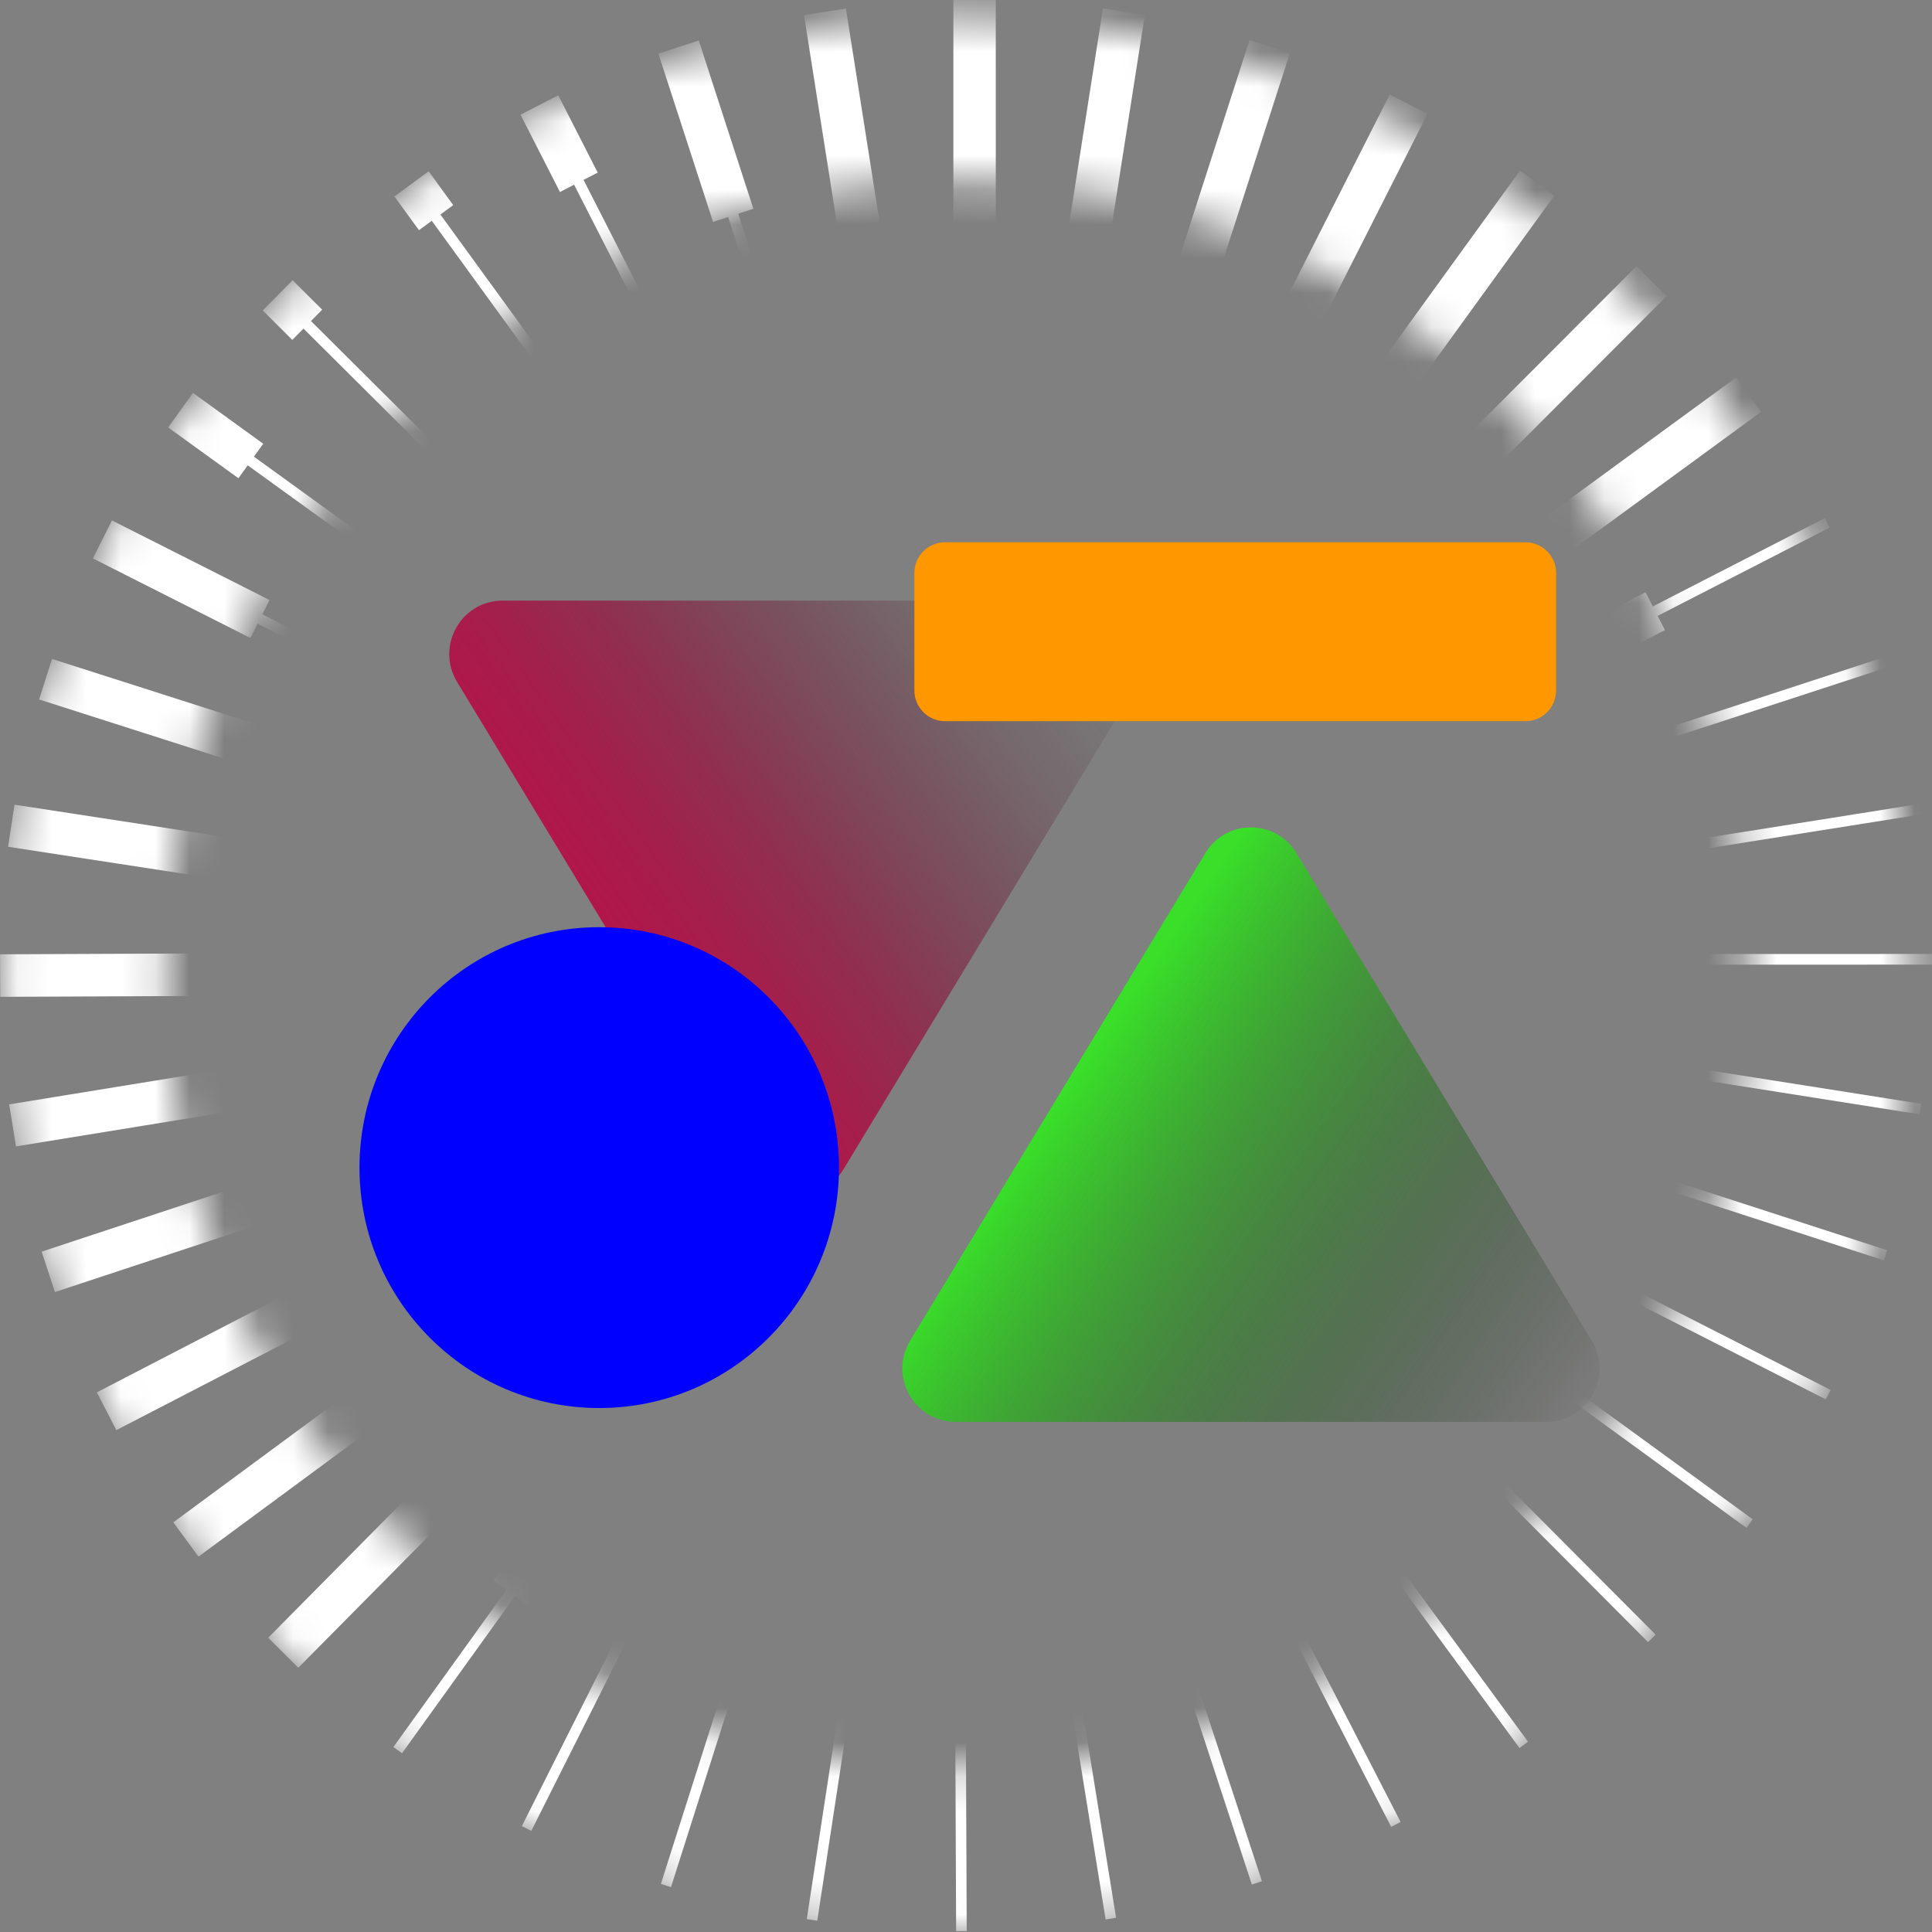
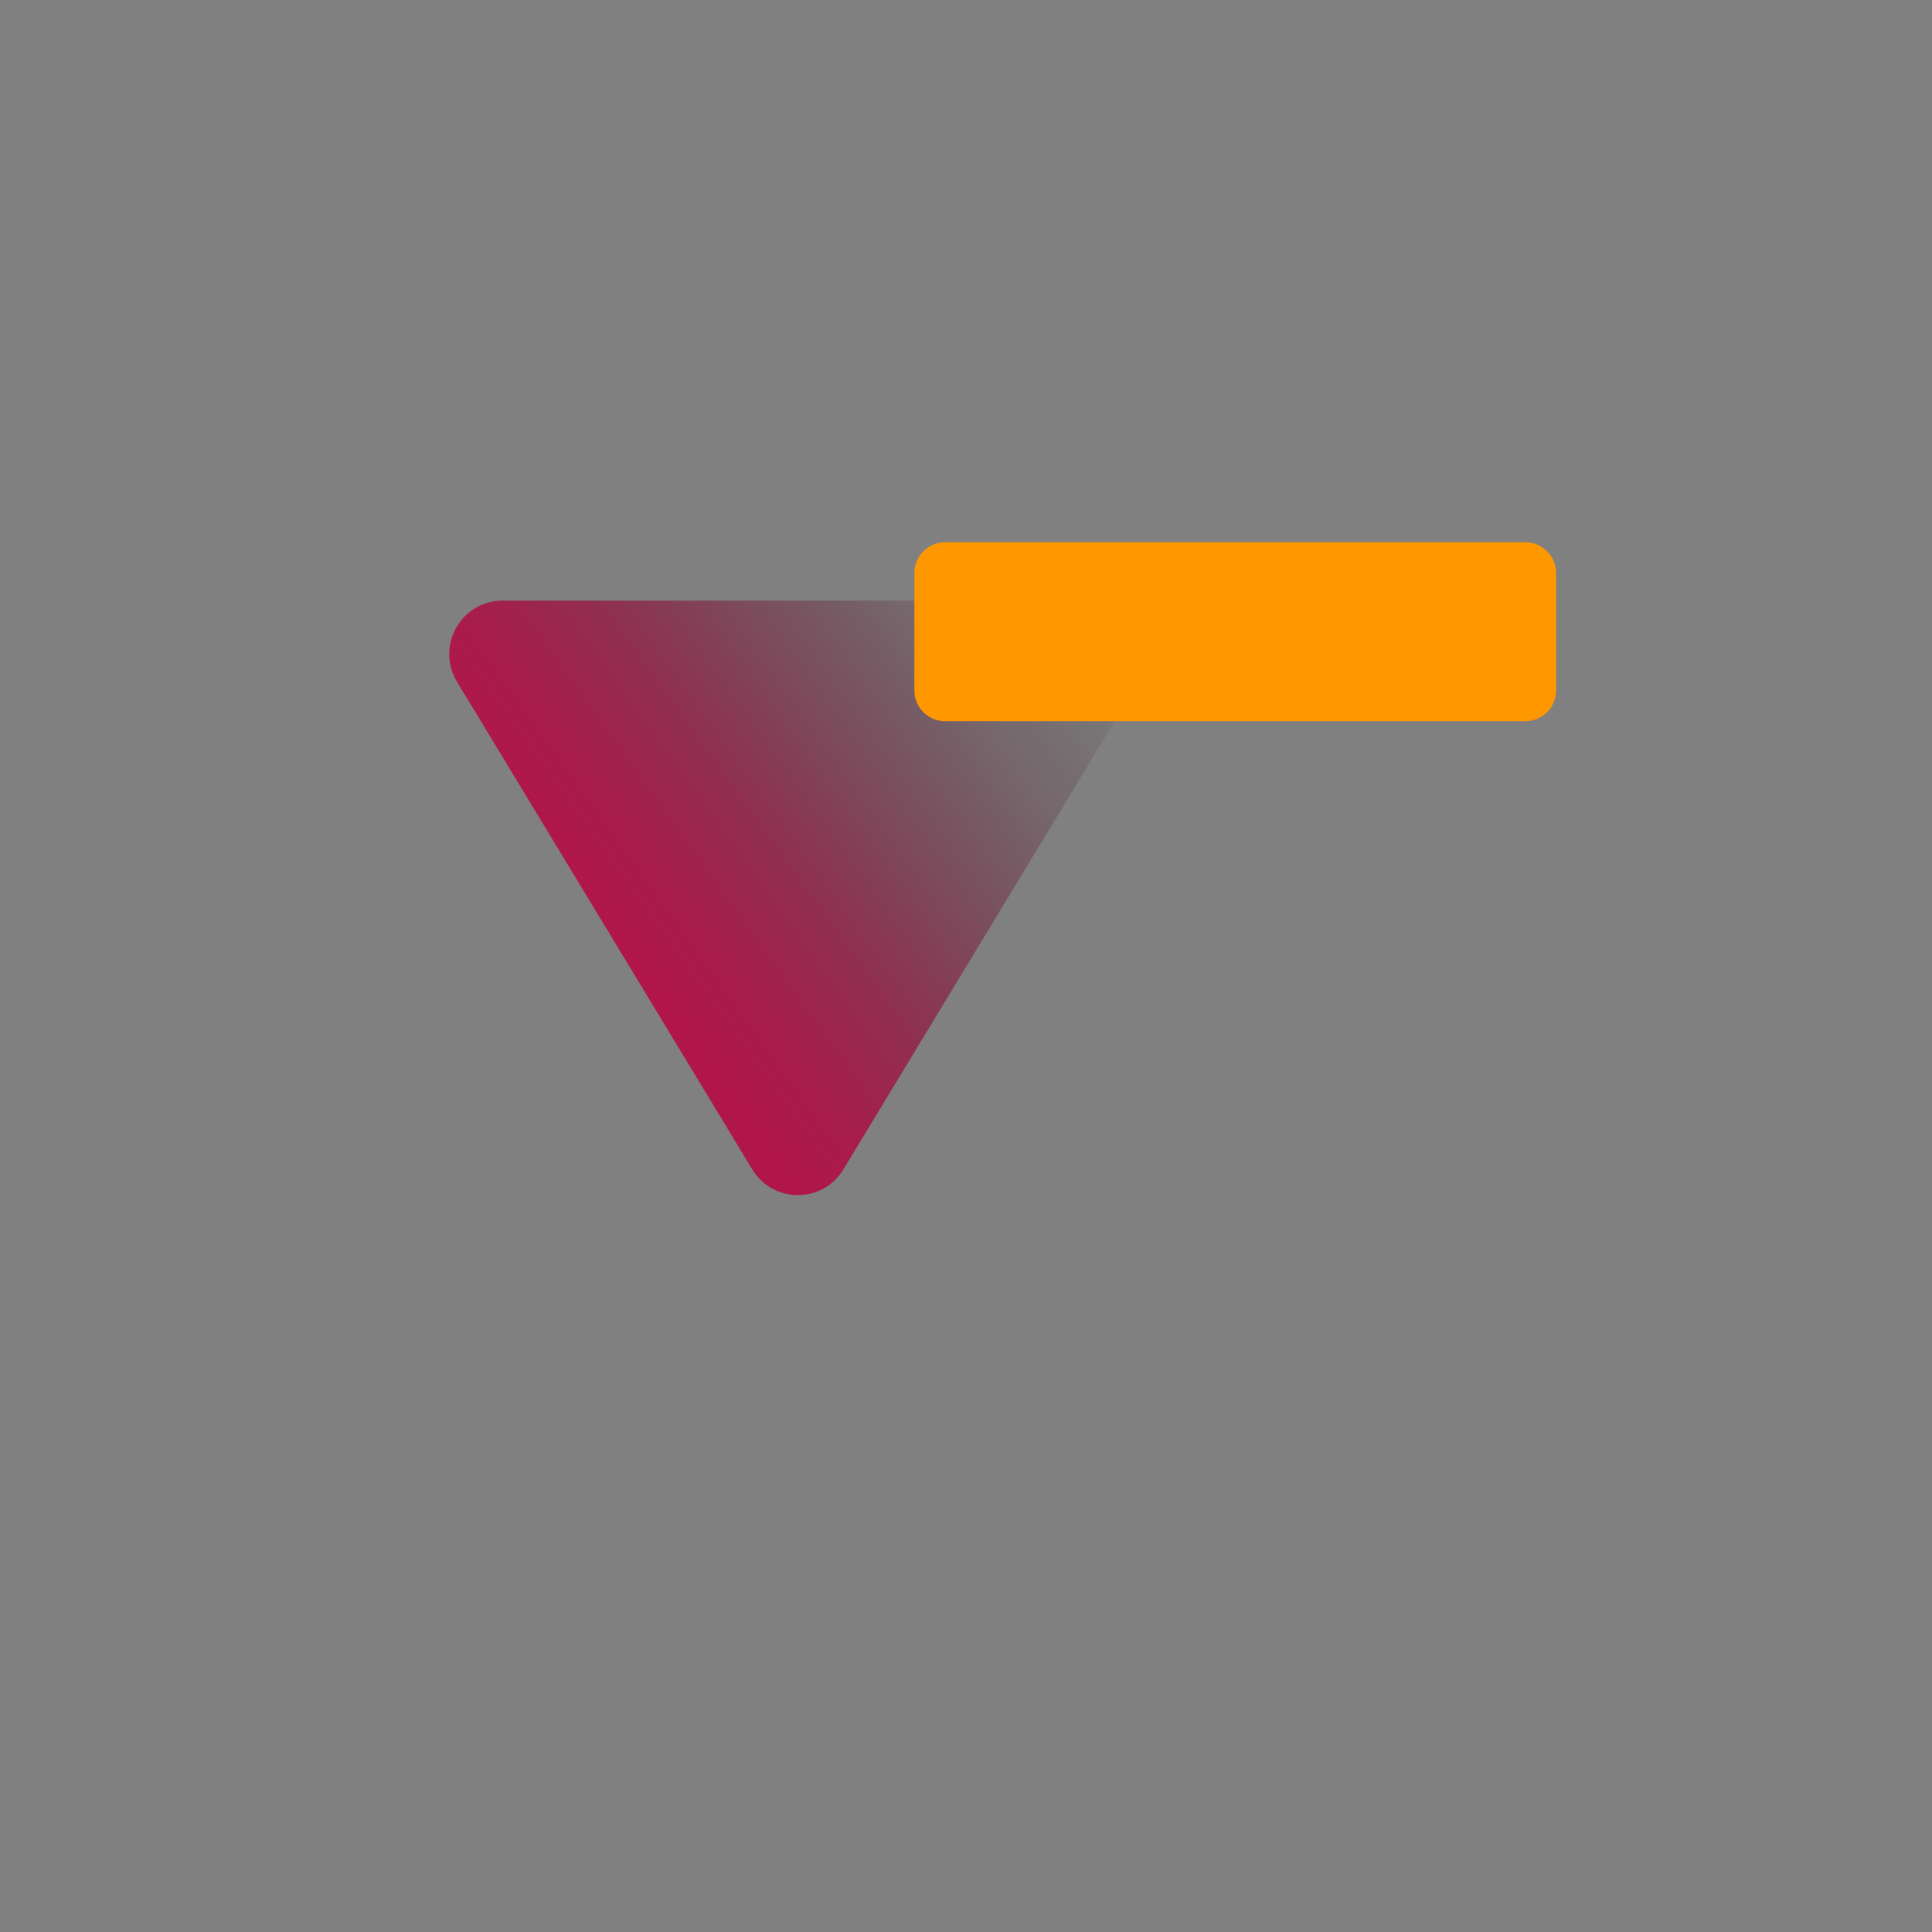
<svg xmlns="http://www.w3.org/2000/svg" width="56" height="56" viewBox="0 0 56 56" fill="none">
  <rect x="0" y="0" width="56" height="56" fill="#808080" stroke="none" />
  <g clip-path="url(#clip0_343_84)">
    <mask id="mask0_343_84" style="mask-type:luminance" maskUnits="userSpaceOnUse" x="0" y="0" width="56" height="56">
-       <path d="M47.315 47.871C58.122 37.032 58.122 19.458 47.315 8.619C36.507 -2.22 18.984 -2.22 8.176 8.619C-2.632 19.458 -2.632 37.032 8.176 47.871C18.984 58.71 36.507 58.71 47.315 47.871ZM11.516 11.968C20.479 2.979 35.011 2.979 43.974 11.968C52.938 20.957 52.938 35.532 43.974 44.521C35.011 53.51 20.479 53.51 11.516 44.521C2.552 35.532 2.552 20.957 11.516 11.968Z" fill="white" />
-     </mask>
+       </mask>
    <g mask="url(#mask0_343_84)">
-       <path d="M44.044 50.668L44.291 50.485L29.637 30.497L29.454 30.142L29.775 29.906L29.058 28.929L28.483 29.354L28.383 29.406L28.296 29.451L28.194 29.484L28.085 29.52L27.962 29.54L27.853 29.557H27.757L27.66 29.558L27.525 29.538L27.418 29.521L27.308 29.486L27.199 29.451L27.112 29.407L27.007 29.354L26.936 29.303L26.851 29.242L26.681 29.072L26.548 28.89L26.451 28.703L26.382 28.491L26.344 28.256V28.066L26.381 27.823L26.451 27.602L26.547 27.411L26.659 27.254L26.851 27.059L9.014 9.305L9.339 8.977L8.481 8.123L8.156 8.451L8.048 8.561L7.615 8.998L8.472 9.852L8.797 9.524L26.26 26.905L7.36 13.237L7.63 12.862L5.594 11.389L5.234 11.889L5.144 12.014L4.874 12.389L6.911 13.862L7.18 13.487L25.986 27.088L7.605 17.805L7.812 17.392L3.245 15.085L2.692 16.186L7.26 18.493L7.467 18.08L25.881 27.38L8.721 21.892L8.861 21.451L1.508 19.1L1.367 19.54L1.321 19.687L1.134 20.274L8.487 22.626L8.628 22.185L25.866 27.698L10.554 25.348L10.624 24.89L0.42 23.324L0.327 23.934L0.304 24.087L0.234 24.544L10.437 26.11L10.507 25.653L25.868 28.011L12.929 28.067L12.927 27.605L0.001 27.661L0.004 28.277V28.431L0.006 28.894L12.932 28.837L12.93 28.375L25.845 28.319L15.67 29.974L15.596 29.517L0.266 32.011L0.34 32.468L0.365 32.62L0.463 33.229L15.793 30.735L15.719 30.279L25.819 28.636L18.575 31.029L18.431 30.59L1.207 36.28L1.351 36.719L1.399 36.865L1.591 37.451L18.816 31.761L18.672 31.322L25.393 29.101L25.002 29.39L21.448 31.229L21.236 30.818L2.807 40.358L3.019 40.768L3.09 40.905L3.372 41.453L21.059 32.298L5.024 44.126L5.753 45.12L21.869 33.232L7.774 47.471L8.647 48.34L22.696 34.146L14.306 45.812L14.68 46.082L11.403 50.639L11.652 50.819L14.929 46.263L15.303 46.533L23.658 34.917L18.406 45.374L18.817 45.582L15.126 52.931L15.4 53.07L19.091 45.72L19.503 45.928L24.765 35.453L22.002 44.138L22.441 44.279L19.156 54.606L19.449 54.7L22.734 44.372L23.174 44.513L25.949 35.787L24.96 42.26L25.416 42.33L23.385 55.627L23.689 55.673L25.72 42.376L26.176 42.446L27.169 35.947L27.186 39.913L27.647 39.911L27.714 55.975L28.021 55.973L27.954 39.91L28.416 39.908L28.399 35.955L28.613 37.276L29.068 37.203L32.047 55.637L32.35 55.587L29.371 37.153L29.826 37.079L29.407 34.484L29.648 34.405L36.286 54.624L36.578 54.528L29.939 34.308L30.377 34.164L29.882 32.658L40.324 52.952L40.597 52.811L29.67 31.573L29.94 31.433L44.044 50.668ZM21.589 31.503L23.424 30.553L21.739 31.796L21.589 31.503Z" fill="white" />
      <path d="M31.163 30.491L31.341 30.244L50.623 44.287L50.803 44.038L32.378 30.618L33.788 31.336L33.997 30.924L52.922 40.562L53.061 40.288L34.136 30.649L34.251 30.423L36.745 31.231L36.887 30.791L54.606 36.532L54.701 36.239L36.981 30.498L37.123 30.058L35.852 29.646L39.746 30.26L39.818 29.804L55.641 32.299L55.689 31.995L39.865 29.5L39.936 29.043L36.029 28.427L42.586 28.425V27.963L55.999 27.96V27.651L42.586 27.654V27.192L36.056 27.193L45.077 25.761L45.005 25.304L55.681 23.608L55.633 23.304L44.957 25L44.885 24.544L35.907 25.97L47.027 22.337L46.885 21.898L54.687 19.349L54.591 19.056L46.789 21.604L46.647 21.165L35.545 24.791L48.258 18.264L48.047 17.852L53.033 15.292L52.893 15.018L47.907 17.578L47.697 17.167L34.93 23.722L51.044 11.939L50.32 10.943L34.154 22.762L48.308 8.583L47.439 7.711L33.355 21.819L45.054 5.669L44.557 5.306L44.432 5.216L44.059 4.944L31.87 21.771L32.243 22.043L29.893 25.288L29.549 25.633L32.754 19.305L33.165 19.514L41.378 3.299L40.83 3.02L40.693 2.95L40.282 2.74L32.07 18.955L32.48 19.165L29.027 25.983L32.173 16.219L32.611 16.362L37.387 1.541L36.803 1.351L36.656 1.304L36.218 1.162L31.442 15.982L31.881 16.125L28.71 25.962L30.718 13.166L31.174 13.239L33.184 0.432L32.729 0.36L32.577 0.336L31.97 0.24L29.961 13.046L30.416 13.118L28.404 25.937L28.403 10.352H28.864L28.863 0H28.402H28.249H27.634V10.352H28.096L28.097 25.887L25.27 7.965L25.725 7.892L24.519 0.247L23.912 0.343L23.76 0.367L23.305 0.439L24.511 8.085L24.967 8.013L27.781 25.855L21.399 6.194L21.837 6.051L20.254 1.174L19.084 1.555L20.668 6.432L21.106 6.289L27.477 25.915L16.914 5.214L17.325 5.003L16.181 2.762L15.77 2.973L15.634 3.043L15.087 3.324L16.231 5.565L16.641 5.354L27.257 26.158L12.765 6.218L13.137 5.946L12.425 4.966L11.928 5.329L11.804 5.42L11.432 5.693L12.144 6.672L12.516 6.4L27.319 26.768L27.54 26.607L27.713 26.519L27.916 26.452L28.144 26.416H28.389L28.577 26.445L28.802 26.518L29 26.619L29.17 26.743L29.329 26.902L29.47 27.097L29.518 27.19L29.558 27.268L29.595 27.381L29.625 27.473L29.643 27.586L29.661 27.7V27.809V27.945L29.646 28.041L29.63 28.136L29.596 28.242L29.558 28.361L29.506 28.463L29.457 28.559L29.399 28.639L29.333 28.731L28.828 29.237L29.681 30.095L29.963 29.812L30.286 30.047L47.77 47.598L47.988 47.38L31.161 30.49L31.163 30.491ZM32.761 22.416L31.281 23.898L32.494 22.222L32.761 22.415V22.416Z" fill="white" />
    </g>
  </g>
-   <path d="M24.447 33.895L33.002 19.764C33.627 18.731 32.886 17.409 31.681 17.409H14.57C13.364 17.409 12.623 18.731 13.248 19.764L21.804 33.895C22.406 34.889 23.845 34.889 24.447 33.895Z" fill="url(#paint0_linear_343_84)" />
-   <path d="M17.369 40.813C21.207 40.813 24.318 37.693 24.318 33.844C24.318 29.995 21.207 26.875 17.369 26.875C13.531 26.875 10.42 29.995 10.42 33.844C10.42 37.693 13.531 40.813 17.369 40.813Z" fill="#0000FF" />
+   <path d="M24.447 33.895L33.002 19.764C33.627 18.731 32.886 17.409 31.681 17.409H14.57C13.364 17.409 12.623 18.731 13.248 19.764L21.804 33.895C22.406 34.889 23.845 34.889 24.447 33.895" fill="url(#paint0_linear_343_84)" />
  <path d="M44.215 15.718H27.393C26.902 15.718 26.504 16.117 26.504 16.609V20.012C26.504 20.505 26.902 20.904 27.393 20.904H44.215C44.706 20.904 45.104 20.505 45.104 20.012V16.609C45.104 16.117 44.706 15.718 44.215 15.718Z" fill="#FF9800" />
-   <path d="M34.938 24.729L26.382 38.859C25.757 39.893 26.498 41.214 27.703 41.214H44.815C46.02 41.214 46.761 39.893 46.136 38.859L37.58 24.729C36.978 23.734 35.539 23.734 34.938 24.729Z" fill="url(#paint1_linear_343_84)" />
  <defs>
    <linearGradient id="paint0_linear_343_84" x1="17.744" y1="26.82" x2="32.51" y2="16.254" gradientUnits="userSpaceOnUse">
      <stop stop-color="#B0164A" />
      <stop offset="0.12" stop-color="#A91547" stop-opacity="0.922" />
      <stop offset="0.28" stop-color="#97123F" stop-opacity="0.74" />
      <stop offset="0.46" stop-color="#7A0F33" stop-opacity="0.476" />
      <stop offset="0.67" stop-color="#510A22" stop-opacity="0.212" />
      <stop offset="0.89" stop-color="#1D030C" stop-opacity="0.026" />
      <stop offset="1" stop-opacity="0" />
    </linearGradient>
    <linearGradient id="paint1_linear_343_84" x1="31.344" y1="30.933" x2="46.377" y2="41.176" gradientUnits="userSpaceOnUse">
      <stop stop-color="#39DF29" />
      <stop offset="1" stop-opacity="0" />
    </linearGradient>
    <clipPath id="clip0_343_84">
-       <rect width="56" height="56" fill="white" />
-     </clipPath>
+       </clipPath>
  </defs>
</svg>